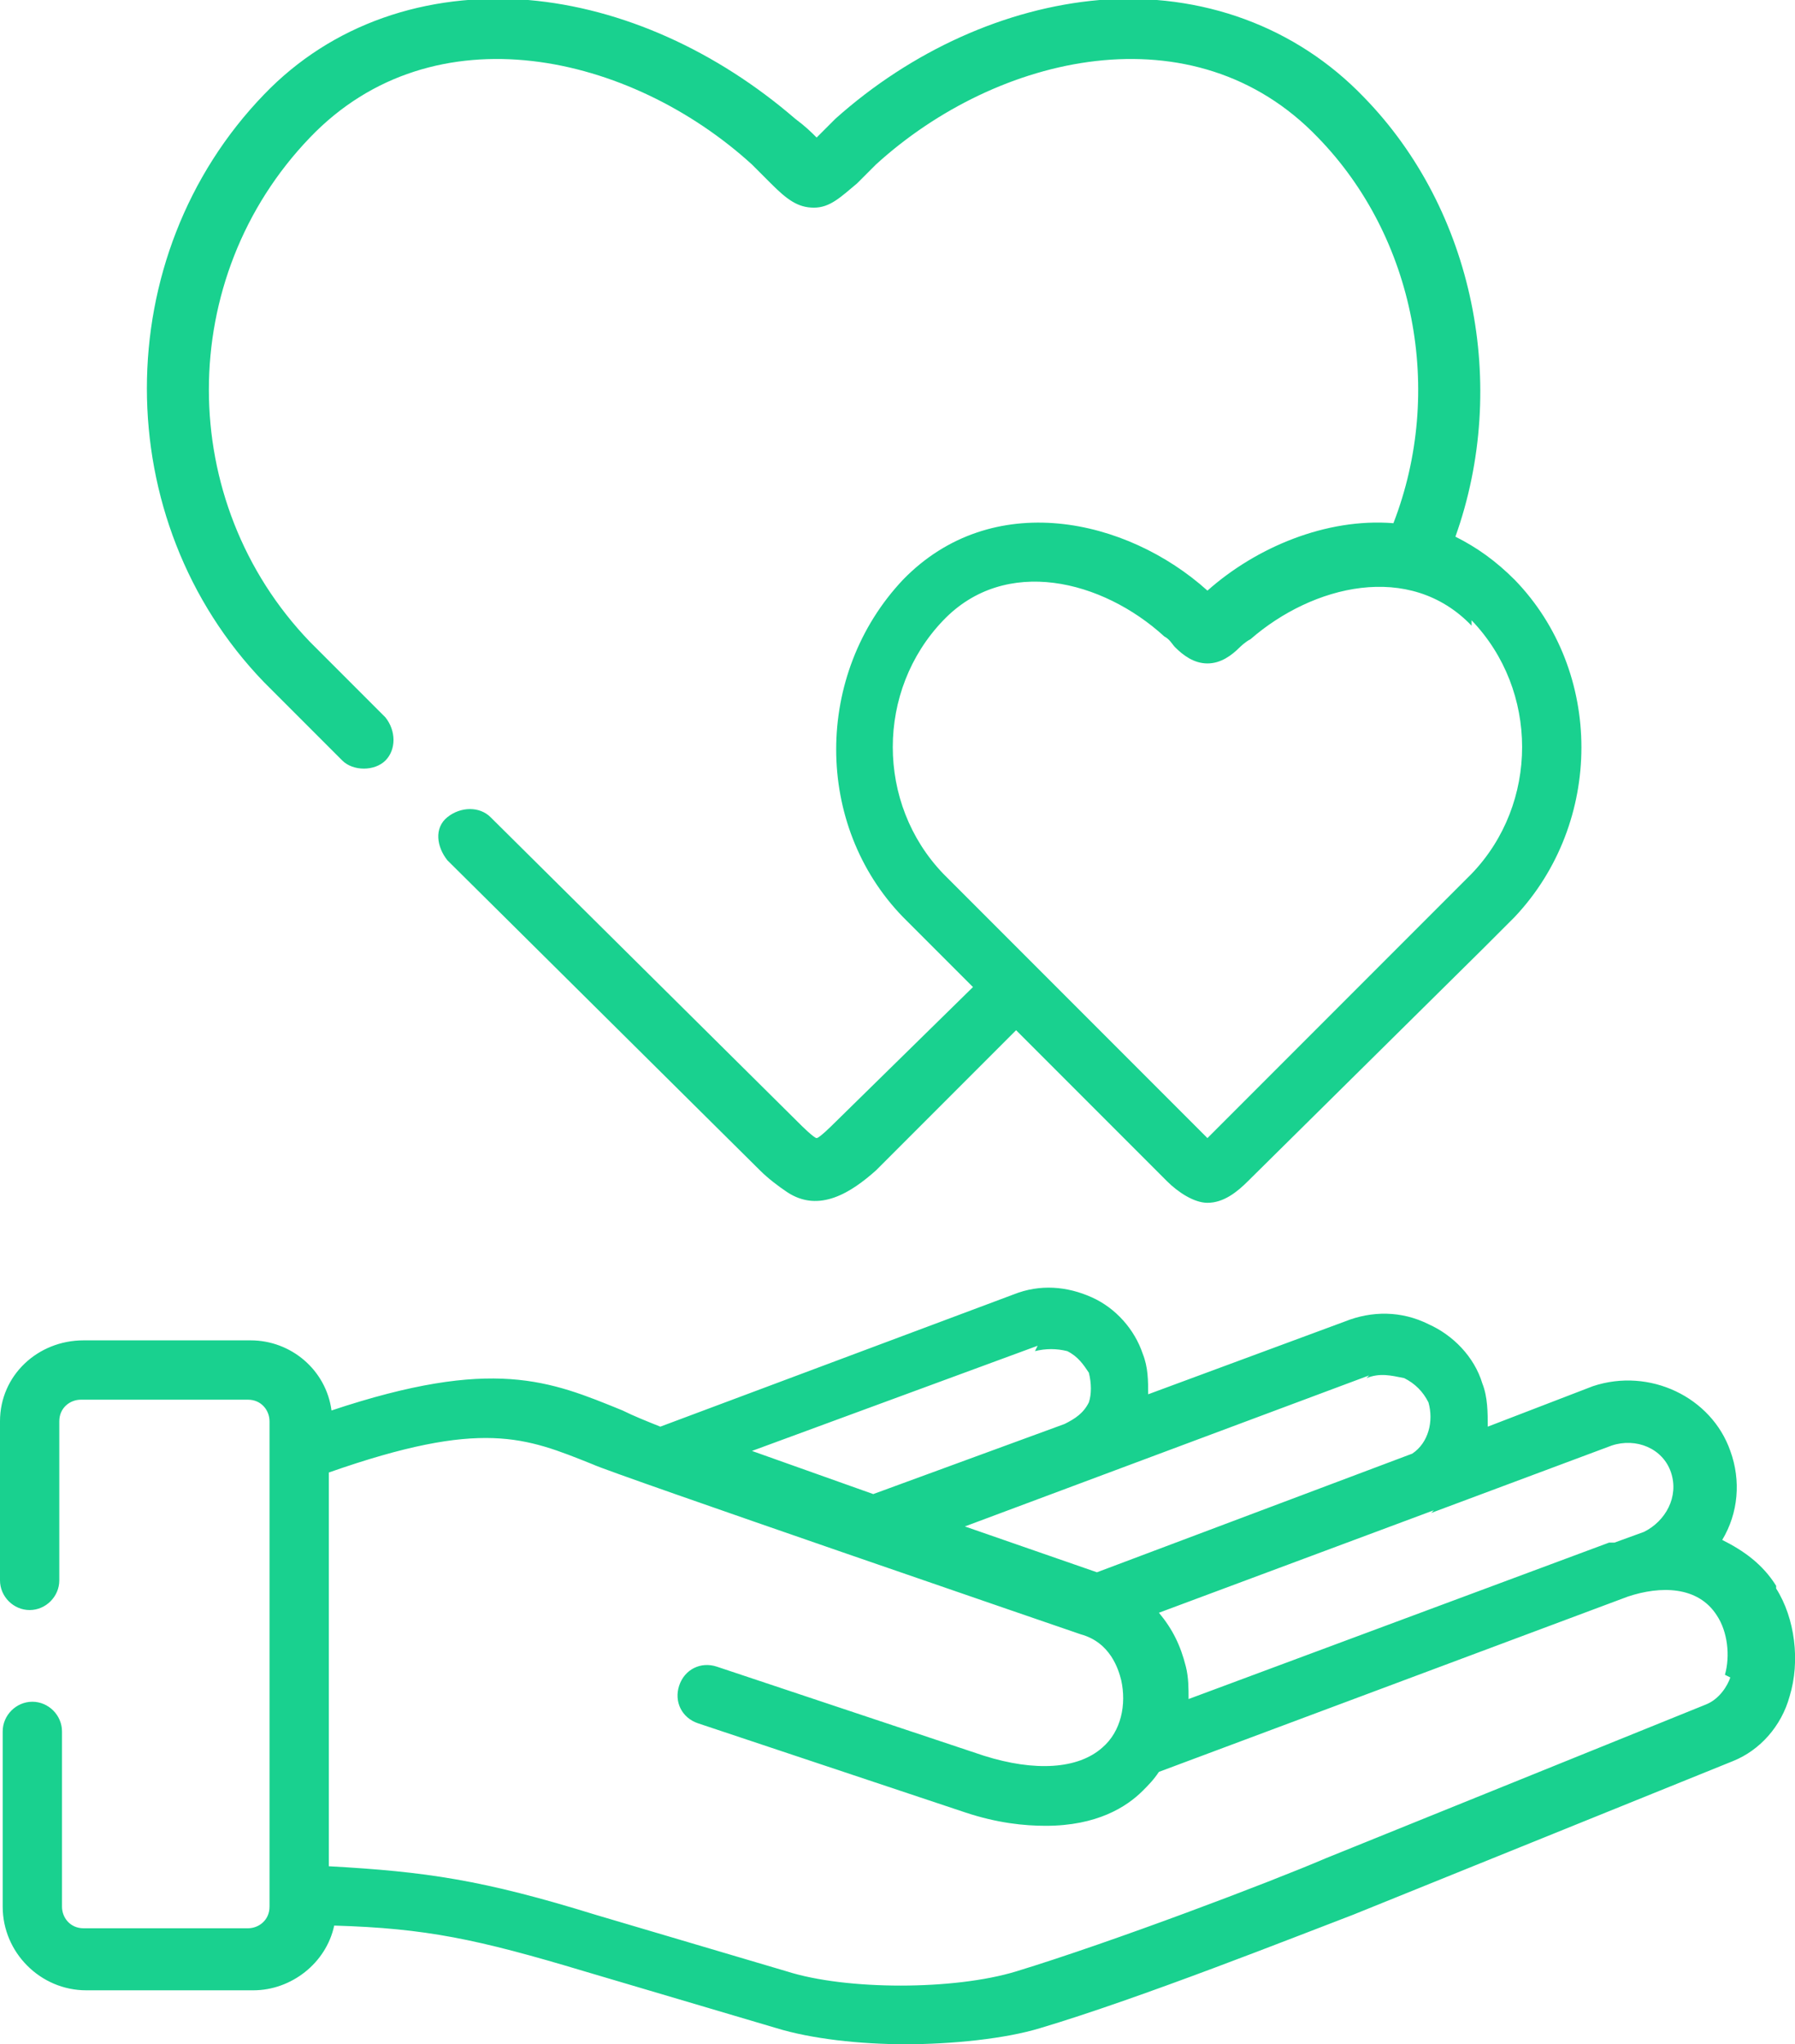
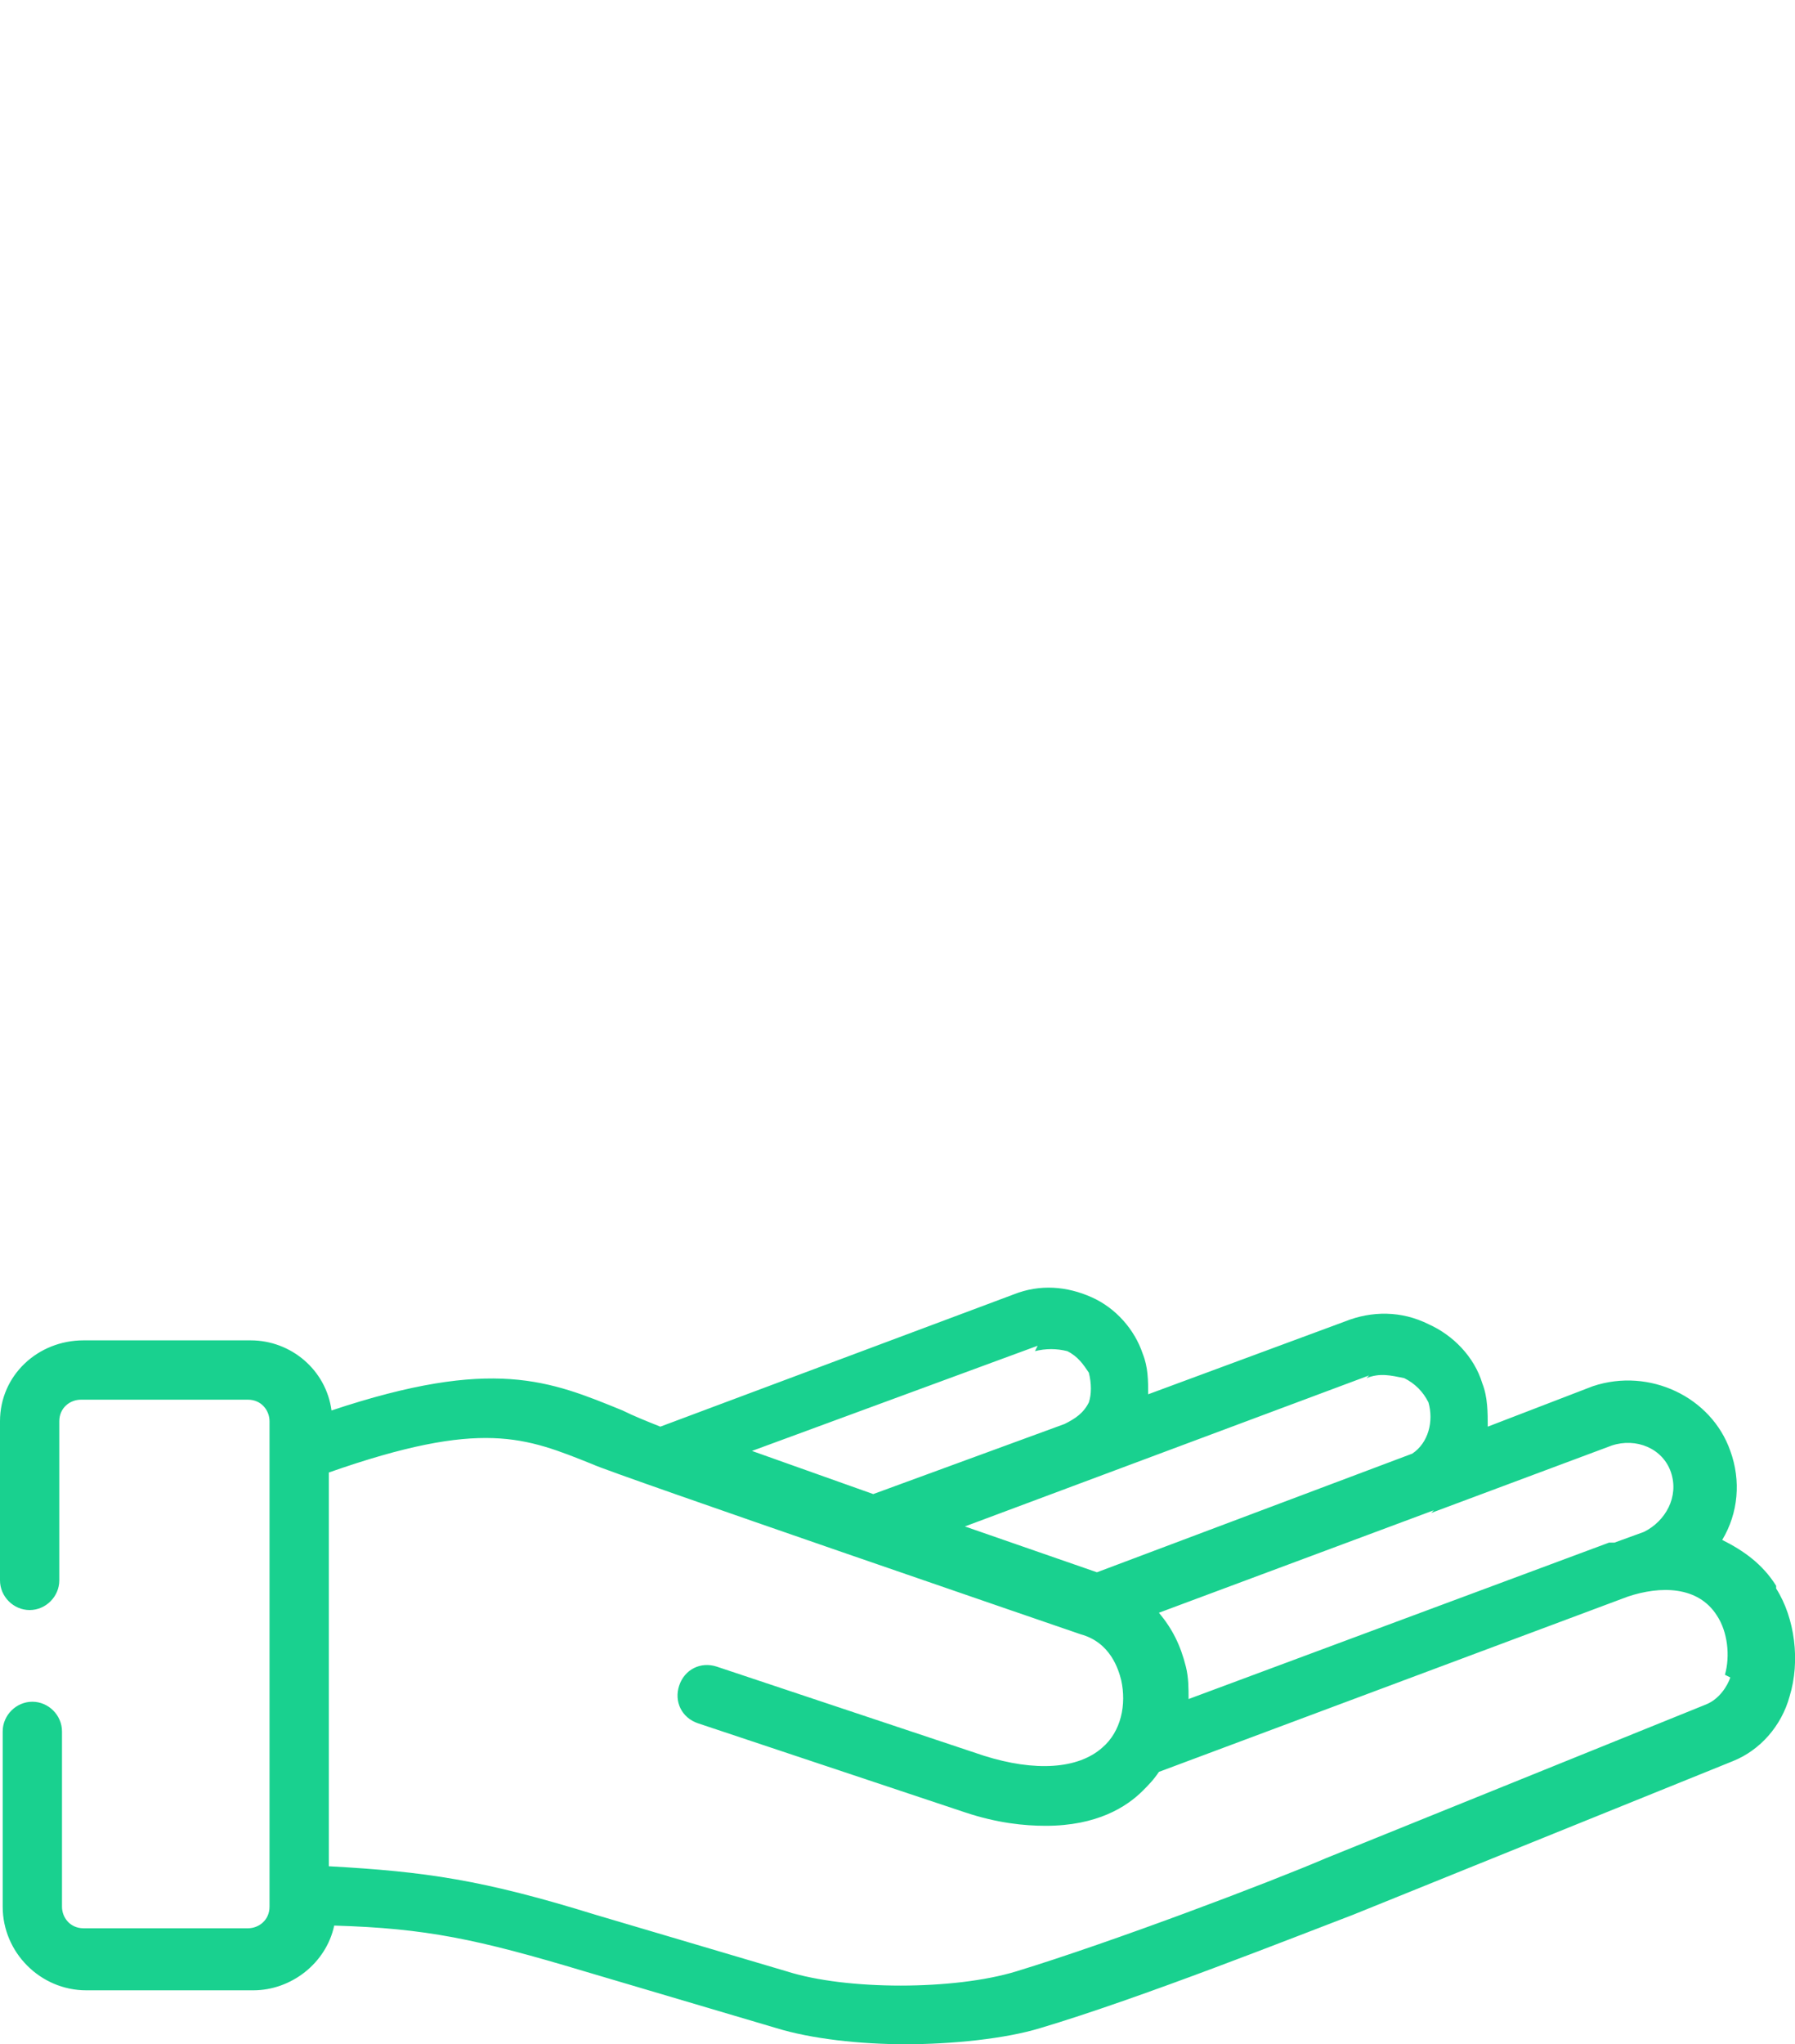
<svg xmlns="http://www.w3.org/2000/svg" id="Layer_2" viewBox="0 0 66.6 75.8">
  <defs>
    <style>      .cls-1 {        fill: #19d18f;      }    </style>
  </defs>
  <g id="Layer_1-2" data-name="Layer_1">
    <g>
-       <path class="cls-1" d="M9.9,25.4l2.8,2.8c.2.2.5.3.8.3s.6-.1.8-.3c.4-.4.4-1.1,0-1.6l-2.8-2.8c-5-5.2-5-13.5,0-18.7,4.6-4.8,11.9-3.1,16.4,1,.3.3.5.5.7.7.6.6,1,.9,1.6.9h0c.6,0,1-.4,1.6-.9.2-.2.4-.4.7-.7,4.5-4.1,11.8-5.8,16.4-1,3.6,3.7,4.7,9.4,2.8,14.3-2.5-.2-5.1.9-6.9,2.5,0,0,0,0,0,0,0,0,0,0,0,0-3-2.7-8-3.8-11.3-.4-3.3,3.5-3.3,9.1,0,12.5,0,0,0,0,0,0l2.6,2.6-5.2,5.1s-.5.5-.6.5-.6-.5-.6-.5l-11.5-11.4c-.4-.4-1.1-.4-1.6,0s-.4,1.1,0,1.6l11.6,11.5c.3.3.7.6,1,.8,1.2.8,2.4,0,3.3-.8l5.2-5.2,5.6,5.6c.4.4,1,.8,1.5.8.6,0,1.1-.4,1.5-.8l8.7-8.6,1.2-1.2s0,0,0,0c3.3-3.5,3.3-9.1,0-12.5-.7-.7-1.4-1.2-2.2-1.6,2-5.6.7-12.1-3.4-16.3C48.1,1,44.6-.3,40.8,0c-3.5.3-7,1.9-9.8,4.4-.3.3-.5.5-.7.7,0,0,0,0,0,0,0,0,0,0,0,0-.2-.2-.4-.4-.8-.7C26.6,1.9,23.1.3,19.6,0c-3.8-.3-7.3.9-9.8,3.5-5.8,6-5.8,15.8,0,21.8,0,0,0,0,0,0h0ZM54.6,23c2.5,2.6,2.5,6.8,0,9.4l-1.2,1.2-8.6,8.6h0s0,0,0,0l-8.6-8.6-1.2-1.2c-2.5-2.6-2.5-6.8,0-9.4,2.3-2.4,5.9-1.5,8.2.6.2.1.3.3.4.4.3.3.7.6,1.2.6s.9-.3,1.2-.6c0,0,.2-.2.4-.3,2.3-2,5.9-2.9,8.2-.5h0Z" />
      <path class="cls-1" d="M65.9,58.8c-.5-.8-1.2-1.3-2-1.7.6-1,.7-2.2.3-3.3-.7-2-3-3.1-5.1-2.4,0,0,0,0,0,0l-3.9,1.5c0-.5,0-1.1-.2-1.6-.3-1-1.1-1.8-2-2.2-1-.5-2.1-.5-3.1-.1,0,0,0,0,0,0l-7.3,2.7c0-.5,0-1-.2-1.5-.3-.9-1-1.7-1.9-2.1-.9-.4-1.9-.5-2.9-.1,0,0,0,0,0,0l-13.1,4.9c-.5-.2-1-.4-1.4-.6-2.7-1.1-4.8-2-10.8,0-.2-1.5-1.5-2.6-3-2.6H3.1C1.4,49.7,0,51,0,52.7v5.9c0,.6.5,1.1,1.1,1.1s1.1-.5,1.1-1.1v-5.9c0-.5.4-.8.8-.8h6.2c.5,0,.8.4.8.8v18c0,.5-.4.8-.8.8H3.1c-.5,0-.8-.4-.8-.8v-6.5c0-.6-.5-1.1-1.1-1.1s-1.1.5-1.1,1.1v6.5c0,1.7,1.4,3.1,3.1,3.1h6.2c1.4,0,2.7-1,3-2.4,3.4.1,5.3.5,9.3,1.7l7.1,2.1c1.3.4,3.1.6,4.8.6s3.7-.2,5-.6c3.7-1.1,9.5-3.4,11.6-4.2l14.1-5.7c1-.4,1.8-1.3,2.1-2.4.4-1.3.2-2.9-.5-4ZM53.1,56.1s0,0,0,0l6.7-2.5c.9-.3,1.9.1,2.2,1,.3.9-.2,1.8-1,2.2,0,0,0,0,0,0l-1.1.4c0,0-.1,0-.2,0,0,0,0,0,0,0l-15.6,5.8c0-.4,0-.8-.1-1.2-.2-.8-.5-1.4-1-2l10.2-3.8ZM50.7,51.1c.5-.2.9-.1,1.4,0,.4.2.7.5.9.9.2.7,0,1.5-.6,1.9l-11.7,4.4-4.9-1.7,15-5.6ZM38.4,50.1c.4-.1.8-.1,1.2,0,.4.2.6.5.8.8.1.4.1.8,0,1.1-.2.4-.5.6-.9.8,0,0,0,0,0,0l-7.1,2.6-4.5-1.6,10.6-3.9ZM64.2,62.2c-.1.3-.4.8-.9,1l-14.1,5.7c-2.1.9-7.9,3.1-11.5,4.2-2.3.7-6.3.7-8.5,0l-7.1-2.1c-4.2-1.3-6.3-1.6-9.9-1.8v-14.6c5.7-2,7.3-1.3,9.8-.3.6.3,18.1,6.3,18.1,6.3,0,0,0,0,0,0,0,0,0,0,0,0,1.1.3,1.4,1.3,1.5,1.7.2.9,0,1.9-.7,2.5-.9.8-2.5.9-4.4.3l-9.9-3.3c-.6-.2-1.2.1-1.4.7s.1,1.2.7,1.4l9.9,3.3c1.2.4,2.2.5,3,.5,1.9,0,3-.7,3.6-1.3.2-.2.4-.4.6-.7l17.4-6.5c1.2-.4,2.6-.4,3.3.7.4.6.5,1.5.3,2.2h0Z" />
    </g>
  </g>
</svg>